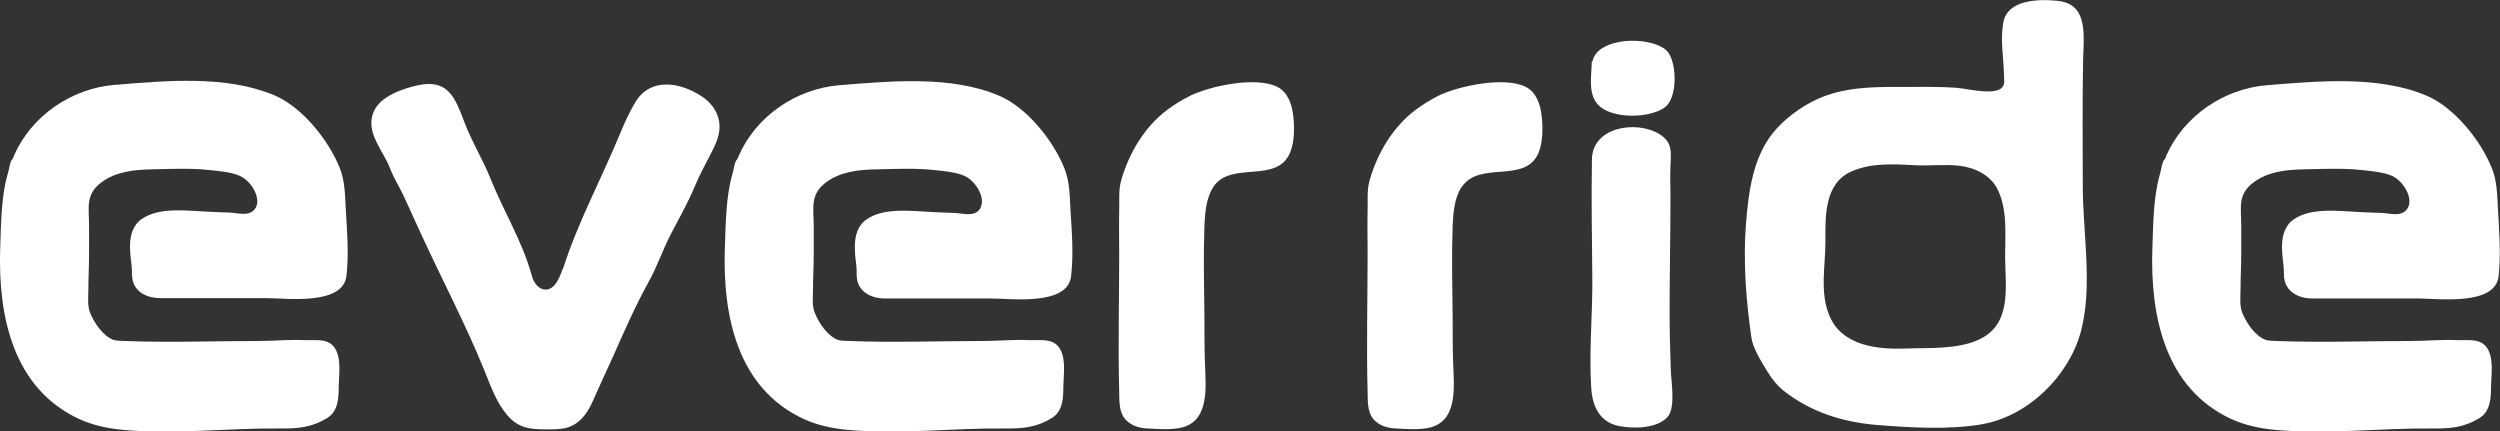
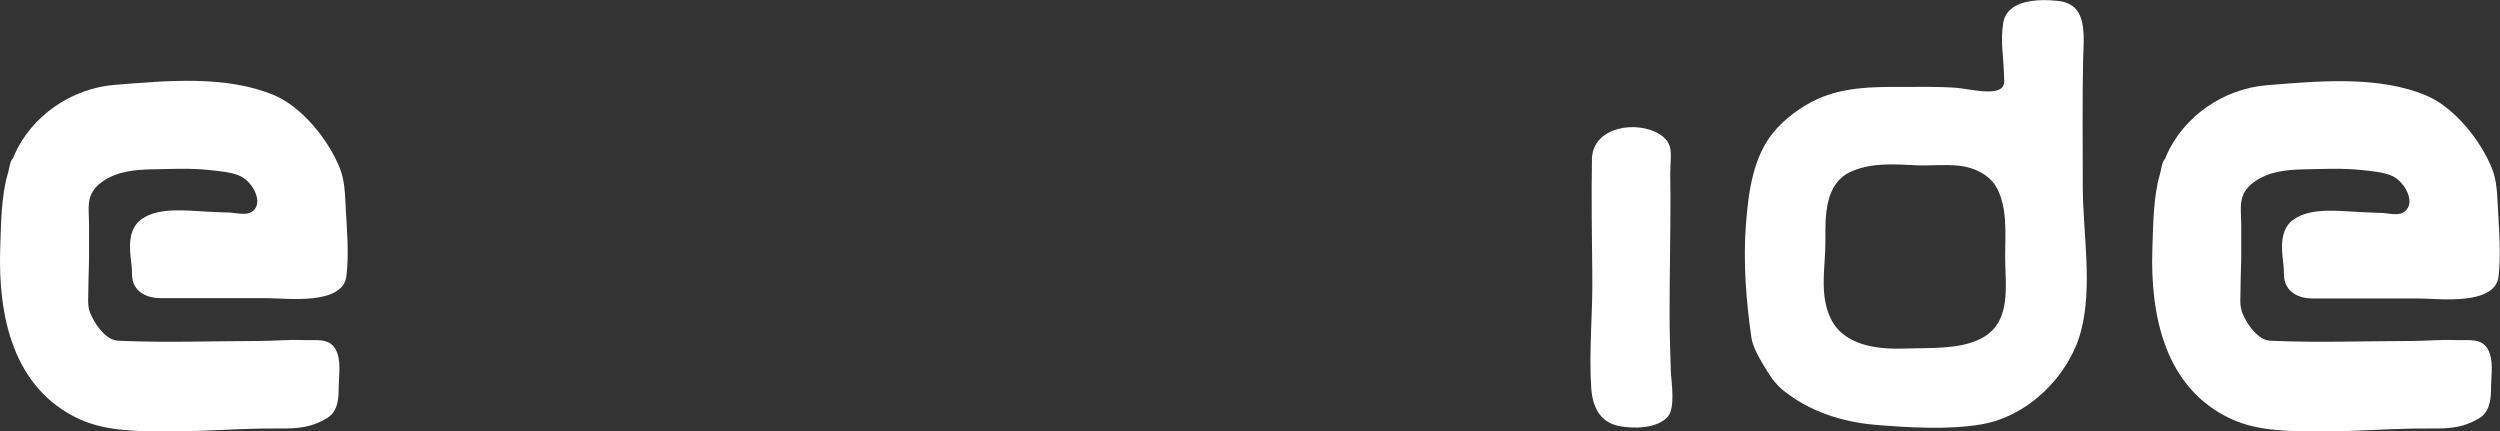
<svg xmlns="http://www.w3.org/2000/svg" viewBox="0 0 142.31 24.55">
  <rect x="0" y="0" width="142.31" height="24.55" fill="#333333" stroke="none" />
  <defs>
    <style>.d{fill:#fff;fill-rule:evenodd;}</style>
  </defs>
  <g id="a" />
  <g id="b">
    <g id="c">
      <g>
        <path class="d" d="M118.29,.68c.44,.7,.31,1.83,.29,2.69-.05,2.41-.02,4.82-.02,7.23,0,2.63,.58,5.71-.11,8.28-.69,2.54-3,4.81-5.63,5.27-1.89,.33-4.19,.19-6.1,.03-1.89-.17-3.69-.75-5.19-1.94-.49-.39-.81-.89-1.13-1.43-.27-.45-.62-1.06-.7-1.57-.31-2.16-.48-4.35-.31-6.53,.14-1.76,.39-3.72,1.53-5.14,.64-.8,1.65-1.54,2.58-1.95,1.43-.64,3.03-.68,4.58-.67,1.1,0,2.2-.03,3.3,.05,.83,.07,2.73,.6,2.71-.38-.04-1.6-.23-2.22-.06-3.3,.21-1.37,2.06-1.38,3.11-1.27,.58,.06,.94,.3,1.16,.64Zm-6.79,8.75c-.8-.08-1.66,.01-2.38-.02-1.25-.06-2.55-.17-3.73,.35-1.52,.67-1.49,2.5-1.48,3.94,.01,1.42-.35,2.96,.25,4.32,.73,1.68,2.73,1.88,4.35,1.82,1.34-.05,2.93,.06,4.16-.52,1.87-.88,1.48-2.99,1.47-4.68,0-1.26,.15-2.76-.46-3.92-.42-.79-1.33-1.2-2.18-1.29Z" />
        <path class="d" d="M14.57,11.8c.28-.54-.25-1.48-.9-1.78-.5-.23-1.2-.28-1.74-.34-1.09-.12-2.23-.06-3.32-.04-.98,.02-2,.13-2.81,.72-.96,.7-.73,1.44-.73,2.51v1.62c0,.65-.04,1.31-.04,1.96,0,.46-.07,.95,.11,1.38,.23,.56,.73,1.31,1.33,1.52,.15,.05,.4,.05,.64,.06,2.48,.1,5.15,0,7.64,0,.85,0,1.7-.09,2.55-.05,.67,.03,1.42-.15,1.8,.52,.34,.61,.19,1.45,.18,2.12,0,.65-.03,1.39-.62,1.77-.89,.57-1.72,.63-2.7,.62-3.01-.03-5.95,.35-8.96,.08-.86-.08-1.71-.26-2.5-.62C.72,22.09-.11,17.96,.01,14.16c.05-1.34,.05-2.97,.43-4.26,.07-.23,.1-.47,.17-.69,.05-.14,.16-.19,.18-.34,1-2.29,3.29-3.84,5.74-4.04,2.91-.23,6.34-.57,9.1,.6,1.59,.68,3.08,2.56,3.71,4.13,.29,.72,.3,1.51,.34,2.28,.07,1.28,.19,2.59,.04,3.87-.2,1.7-3.46,1.26-4.54,1.26h-4.05c-.67,0-1.35,0-2.02,0-.69,0-1.43-.31-1.57-1.07-.05-.25-.01-.51-.05-.77-.04-.36-.09-.73-.09-1.1,0-.61,.15-1.21,.68-1.57,.99-.69,2.61-.46,3.75-.41,.41,.02,.82,.04,1.23,.05,.51,.02,1.2,.27,1.51-.3Z" />
-         <path class="d" d="M55.82,11.8c.28-.54-.26-1.48-.9-1.78-.5-.23-1.2-.28-1.74-.34-1.09-.12-2.23-.06-3.32-.04-.98,.02-2,.13-2.81,.72-.96,.7-.73,1.44-.73,2.51v1.62c0,.65-.04,1.31-.04,1.96,0,.46-.07,.95,.11,1.38,.23,.56,.72,1.31,1.32,1.52,.15,.05,.4,.05,.64,.06,2.47,.1,5.15,0,7.64,0,.85,0,1.7-.09,2.55-.05,.67,.03,1.43-.15,1.81,.52,.34,.61,.19,1.45,.18,2.12,0,.65-.03,1.39-.62,1.77-.89,.57-1.72,.63-2.7,.62-3.01-.03-5.94,.35-8.96,.08-.86-.08-1.72-.26-2.5-.62-3.78-1.75-4.61-5.88-4.49-9.67,.05-1.34,.05-2.97,.43-4.26,.07-.23,.09-.47,.17-.69,.05-.14,.16-.19,.18-.34,1-2.29,3.29-3.84,5.74-4.04,2.91-.23,6.35-.57,9.1,.6,1.59,.68,3.08,2.56,3.71,4.13,.29,.72,.3,1.51,.34,2.28,.08,1.28,.19,2.59,.04,3.87-.2,1.7-3.46,1.26-4.54,1.26h-4.05c-.67,0-1.34,0-2.02,0-.68,0-1.43-.31-1.57-1.07-.05-.25-.01-.51-.04-.77-.05-.36-.09-.73-.09-1.1,0-.61,.15-1.21,.68-1.57,1-.69,2.61-.46,3.75-.41,.41,.02,.82,.04,1.23,.05,.52,.02,1.2,.27,1.51-.3Z" />
        <path class="d" d="M137.08,11.8c.28-.54-.26-1.48-.9-1.78-.5-.23-1.2-.28-1.74-.34-1.09-.12-2.23-.06-3.32-.04-.98,.02-2,.13-2.81,.72-.96,.7-.73,1.44-.73,2.51v1.62c0,.65-.04,1.31-.04,1.96,0,.46-.07,.95,.11,1.38,.23,.56,.73,1.31,1.33,1.52,.15,.05,.4,.05,.64,.06,2.47,.1,5.14,0,7.64,0,.85,0,1.7-.09,2.55-.05,.67,.03,1.43-.15,1.81,.52,.34,.61,.19,1.45,.18,2.12,0,.65-.04,1.39-.62,1.77-.89,.57-1.72,.63-2.7,.62-3.01-.03-5.95,.35-8.97,.08-.86-.08-1.71-.26-2.5-.62-3.78-1.75-4.61-5.88-4.49-9.67,.05-1.34,.05-2.97,.43-4.26,.07-.23,.09-.47,.17-.69,.05-.14,.16-.19,.18-.34,1-2.29,3.29-3.84,5.74-4.04,2.91-.23,6.35-.57,9.1,.6,1.59,.68,3.08,2.56,3.71,4.13,.29,.72,.3,1.51,.34,2.28,.07,1.28,.18,2.59,.04,3.87-.2,1.7-3.46,1.26-4.54,1.26h-4.06c-.67,0-1.34,0-2.02,0-.68,0-1.42-.31-1.57-1.07-.05-.25-.02-.51-.05-.77-.04-.36-.09-.73-.09-1.1,0-.61,.15-1.21,.68-1.57,1-.69,2.61-.46,3.75-.41,.41,.02,.82,.04,1.23,.05,.51,.02,1.2,.27,1.51-.3Z" />
-         <path class="d" d="M32.04,15.33c.84-2.65,2.17-5.1,3.23-7.66,.27-.65,.55-1.29,.92-1.89,.68-1.11,1.93-1.16,3.04-.68,.67,.29,1.31,.71,1.59,1.41,.34,.85,0,1.57-.4,2.32-.31,.59-.62,1.18-.88,1.8-.39,.94-.9,1.82-1.37,2.73-.46,.89-.77,1.84-1.26,2.71-.74,1.34-1.36,2.75-1.98,4.15-.29,.64-.59,1.29-.88,1.93-.26,.57-.48,1.2-.92,1.66-.63,.66-1.25,.63-2.09,.63-.89,0-1.53-.08-2.14-.78-.64-.73-.95-1.65-1.31-2.53-1.06-2.62-2.39-5.14-3.57-7.7-.33-.72-.66-1.44-.99-2.16-.25-.57-.6-1.09-.82-1.67-.38-1.02-1.44-2.06-.94-3.24,.38-.89,1.66-1.32,2.54-1.51,1.71-.36,2.1,.73,2.62,2.09,.41,1.1,1.04,2.11,1.48,3.2,.76,1.91,1.83,3.59,2.37,5.58,.2,.74,.92,1.1,1.4,.36,.15-.24,.26-.5,.34-.76Z" />
-         <path class="d" d="M69.06,10.66c-.4,.61-.47,1.47-.5,2.21-.06,1.71-.02,3.42,0,5.13,0,.89,0,1.79,.03,2.68,.05,1.36,.29,3.39-1.48,3.69-.59,.1-1.19,.05-1.78,.02-.48-.02-.94-.15-1.27-.52-.37-.42-.34-1.04-.35-1.56-.07-2.54,0-5.34,0-7.87,0-.81-.02-1.62,0-2.43,.02-.6-.05-1.19,.12-1.77,.45-1.55,1.32-3.02,2.63-4,.39-.29,.83-.56,1.27-.78,1.16-.57,3.75-1.12,4.97-.52,.63,.31,.85,1.04,.92,1.68,.07,.64,.07,1.48-.19,2.08-.77,1.8-3.36,.41-4.38,1.96Z" />
-         <path class="d" d="M83.19,10.66c-.4,.61-.47,1.47-.5,2.21-.06,1.71-.02,3.42,0,5.13,0,.89,0,1.79,.03,2.68,.05,1.36,.29,3.39-1.48,3.69-.59,.1-1.19,.05-1.78,.02-.48-.02-.94-.15-1.27-.52-.36-.42-.33-1.04-.34-1.56-.07-2.54,0-5.34,0-7.87,0-.81-.02-1.62,0-2.43,.02-.6-.05-1.19,.12-1.77,.45-1.55,1.32-3.02,2.63-4,.39-.29,.83-.56,1.26-.78,1.16-.57,3.76-1.12,4.98-.52,.63,.31,.85,1.04,.92,1.68,.07,.64,.07,1.48-.18,2.08-.77,1.8-3.37,.41-4.38,1.96Z" />
        <path class="d" d="M94.86,7.97c.32,.4,.25,.89,.23,1.48-.03,.55,0,1.15,0,1.74,0,2.2-.05,4.39-.05,6.59,0,1.11,.03,2.22,.07,3.32,.02,.64,.29,2.14-.2,2.65-.63,.66-1.94,.66-2.76,.5-1.1-.23-1.5-1.12-1.57-2.16-.14-2.12,.09-4.26,.06-6.38-.02-2.22-.06-4.44-.02-6.66,.04-1.84,2.55-2.22,3.85-1.41,.16,.1,.29,.21,.38,.33Z" />
-         <path class="d" d="M95.32,4.71c.04-.72-.11-1.5-.46-1.84-.09-.09-.22-.17-.38-.25-1.25-.58-3.6-.34-3.83,.88h-.04c0,.9-.37,2.28,.88,2.82,.85,.37,2.15,.35,2.99-.04,.16-.08,.29-.16,.38-.25,.27-.26,.43-.78,.46-1.34Z" />
      </g>
    </g>
  </g>
</svg>